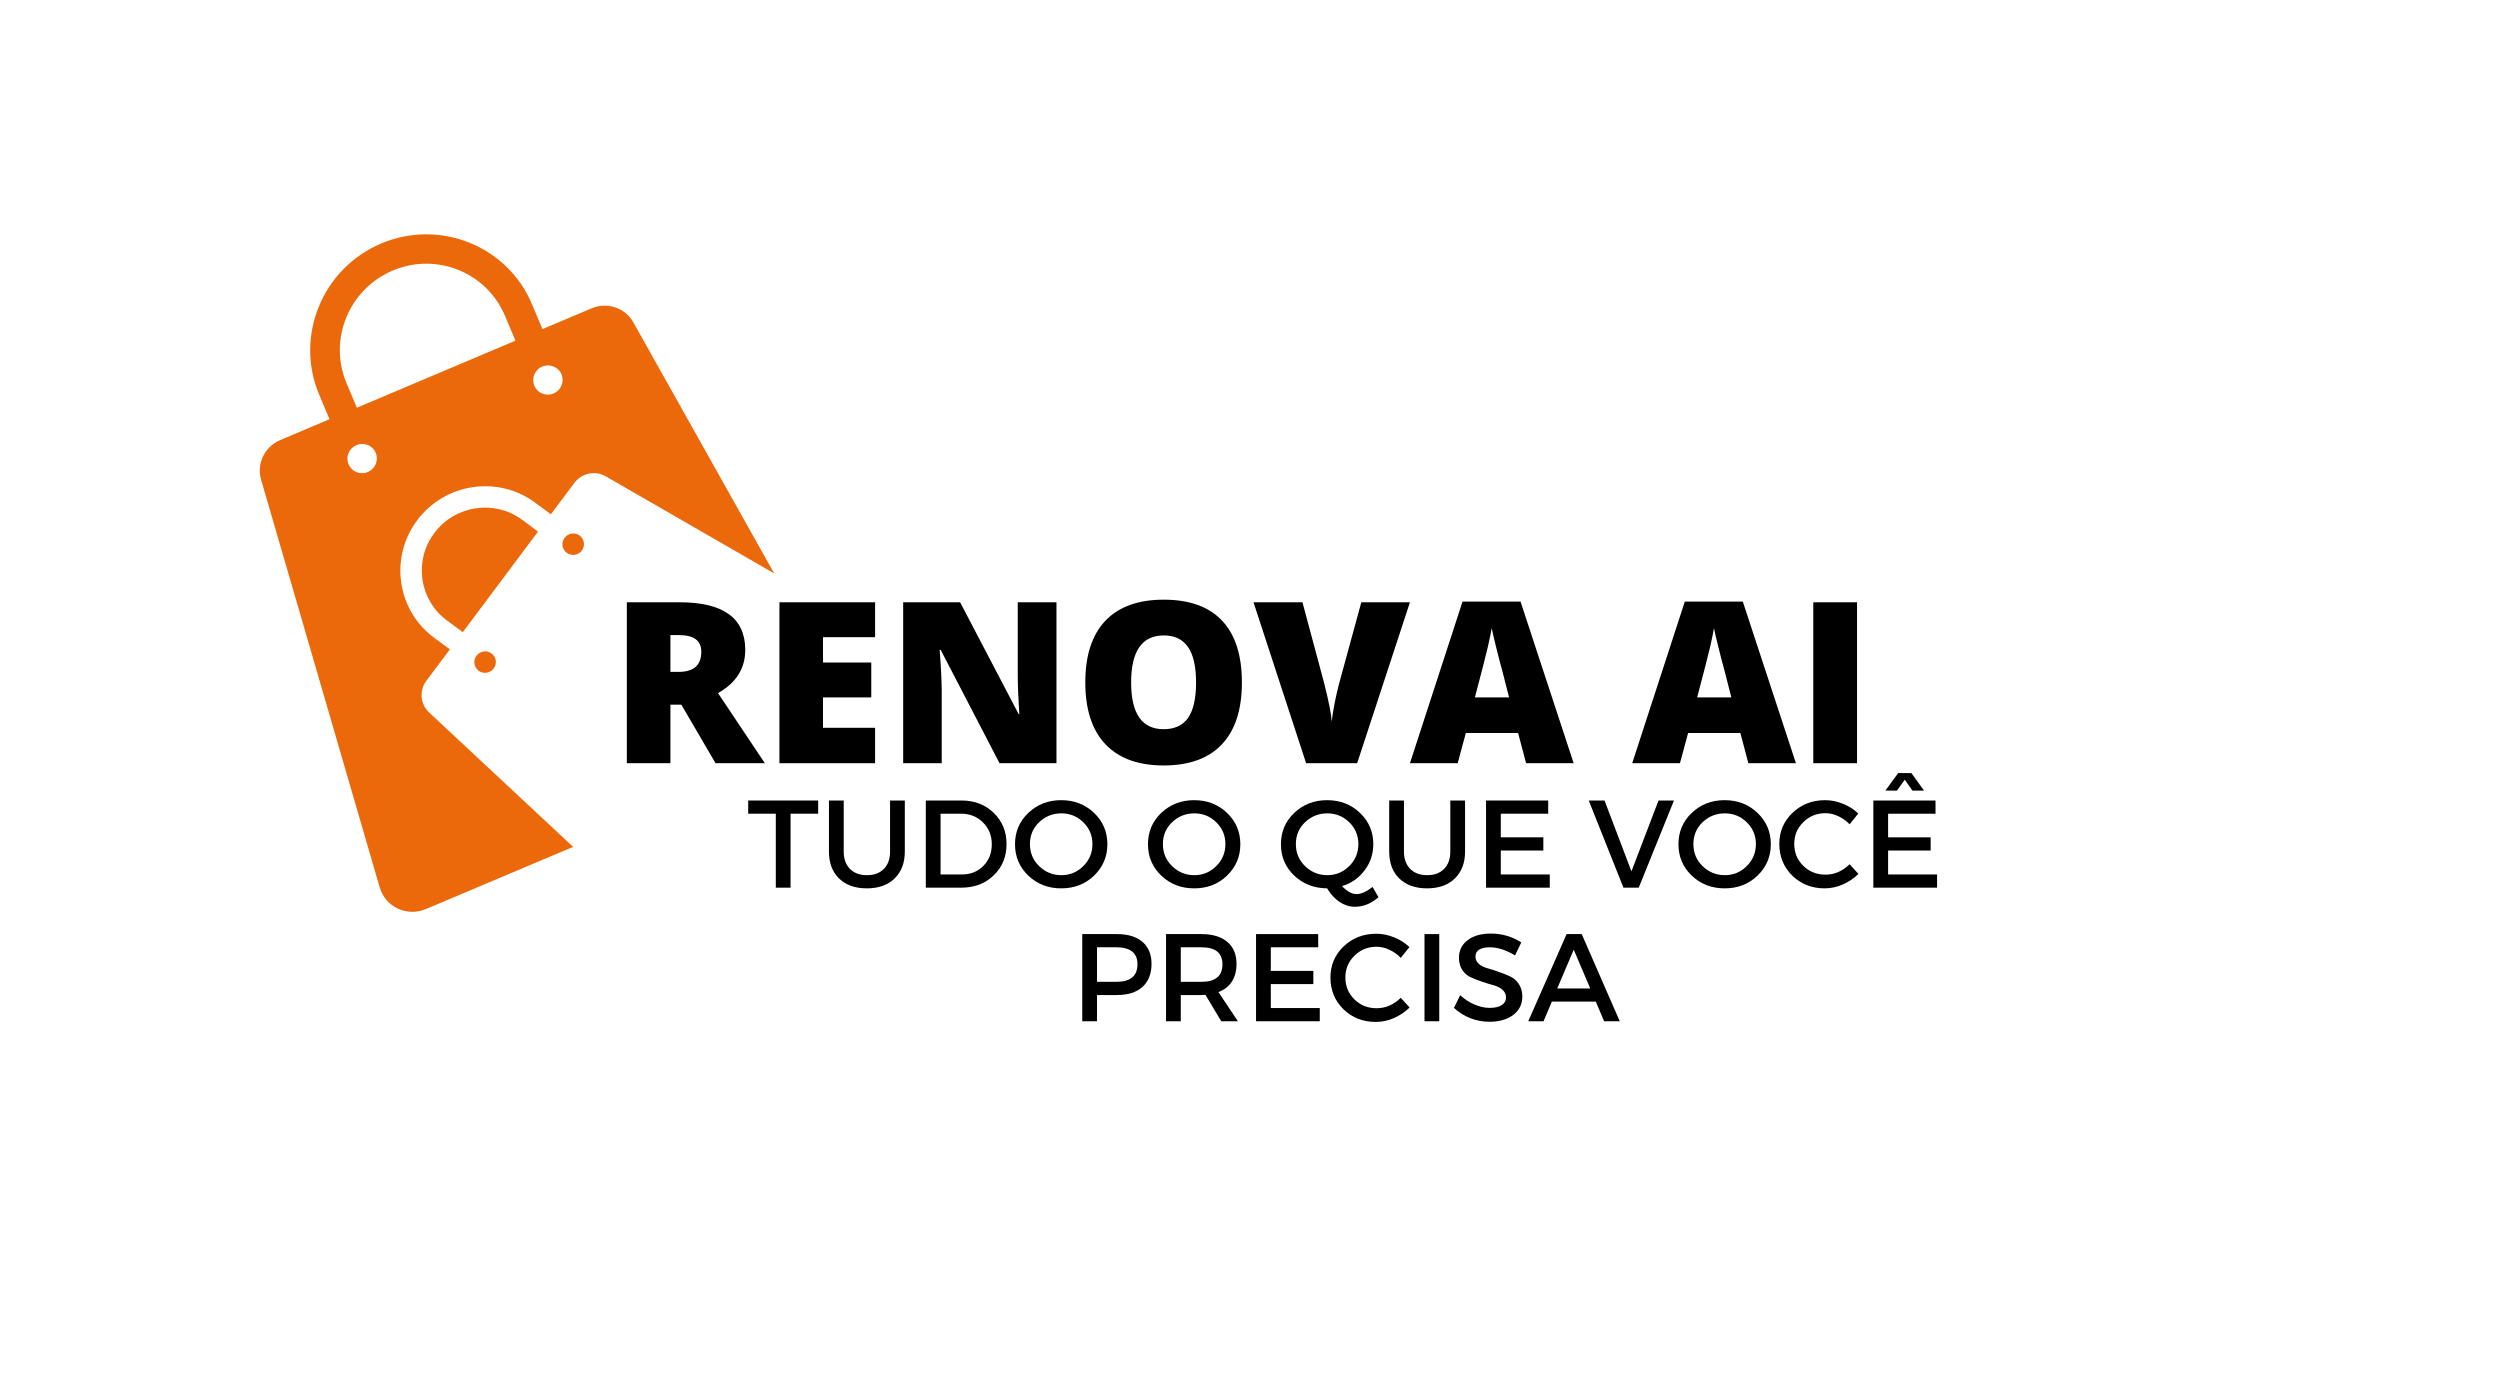
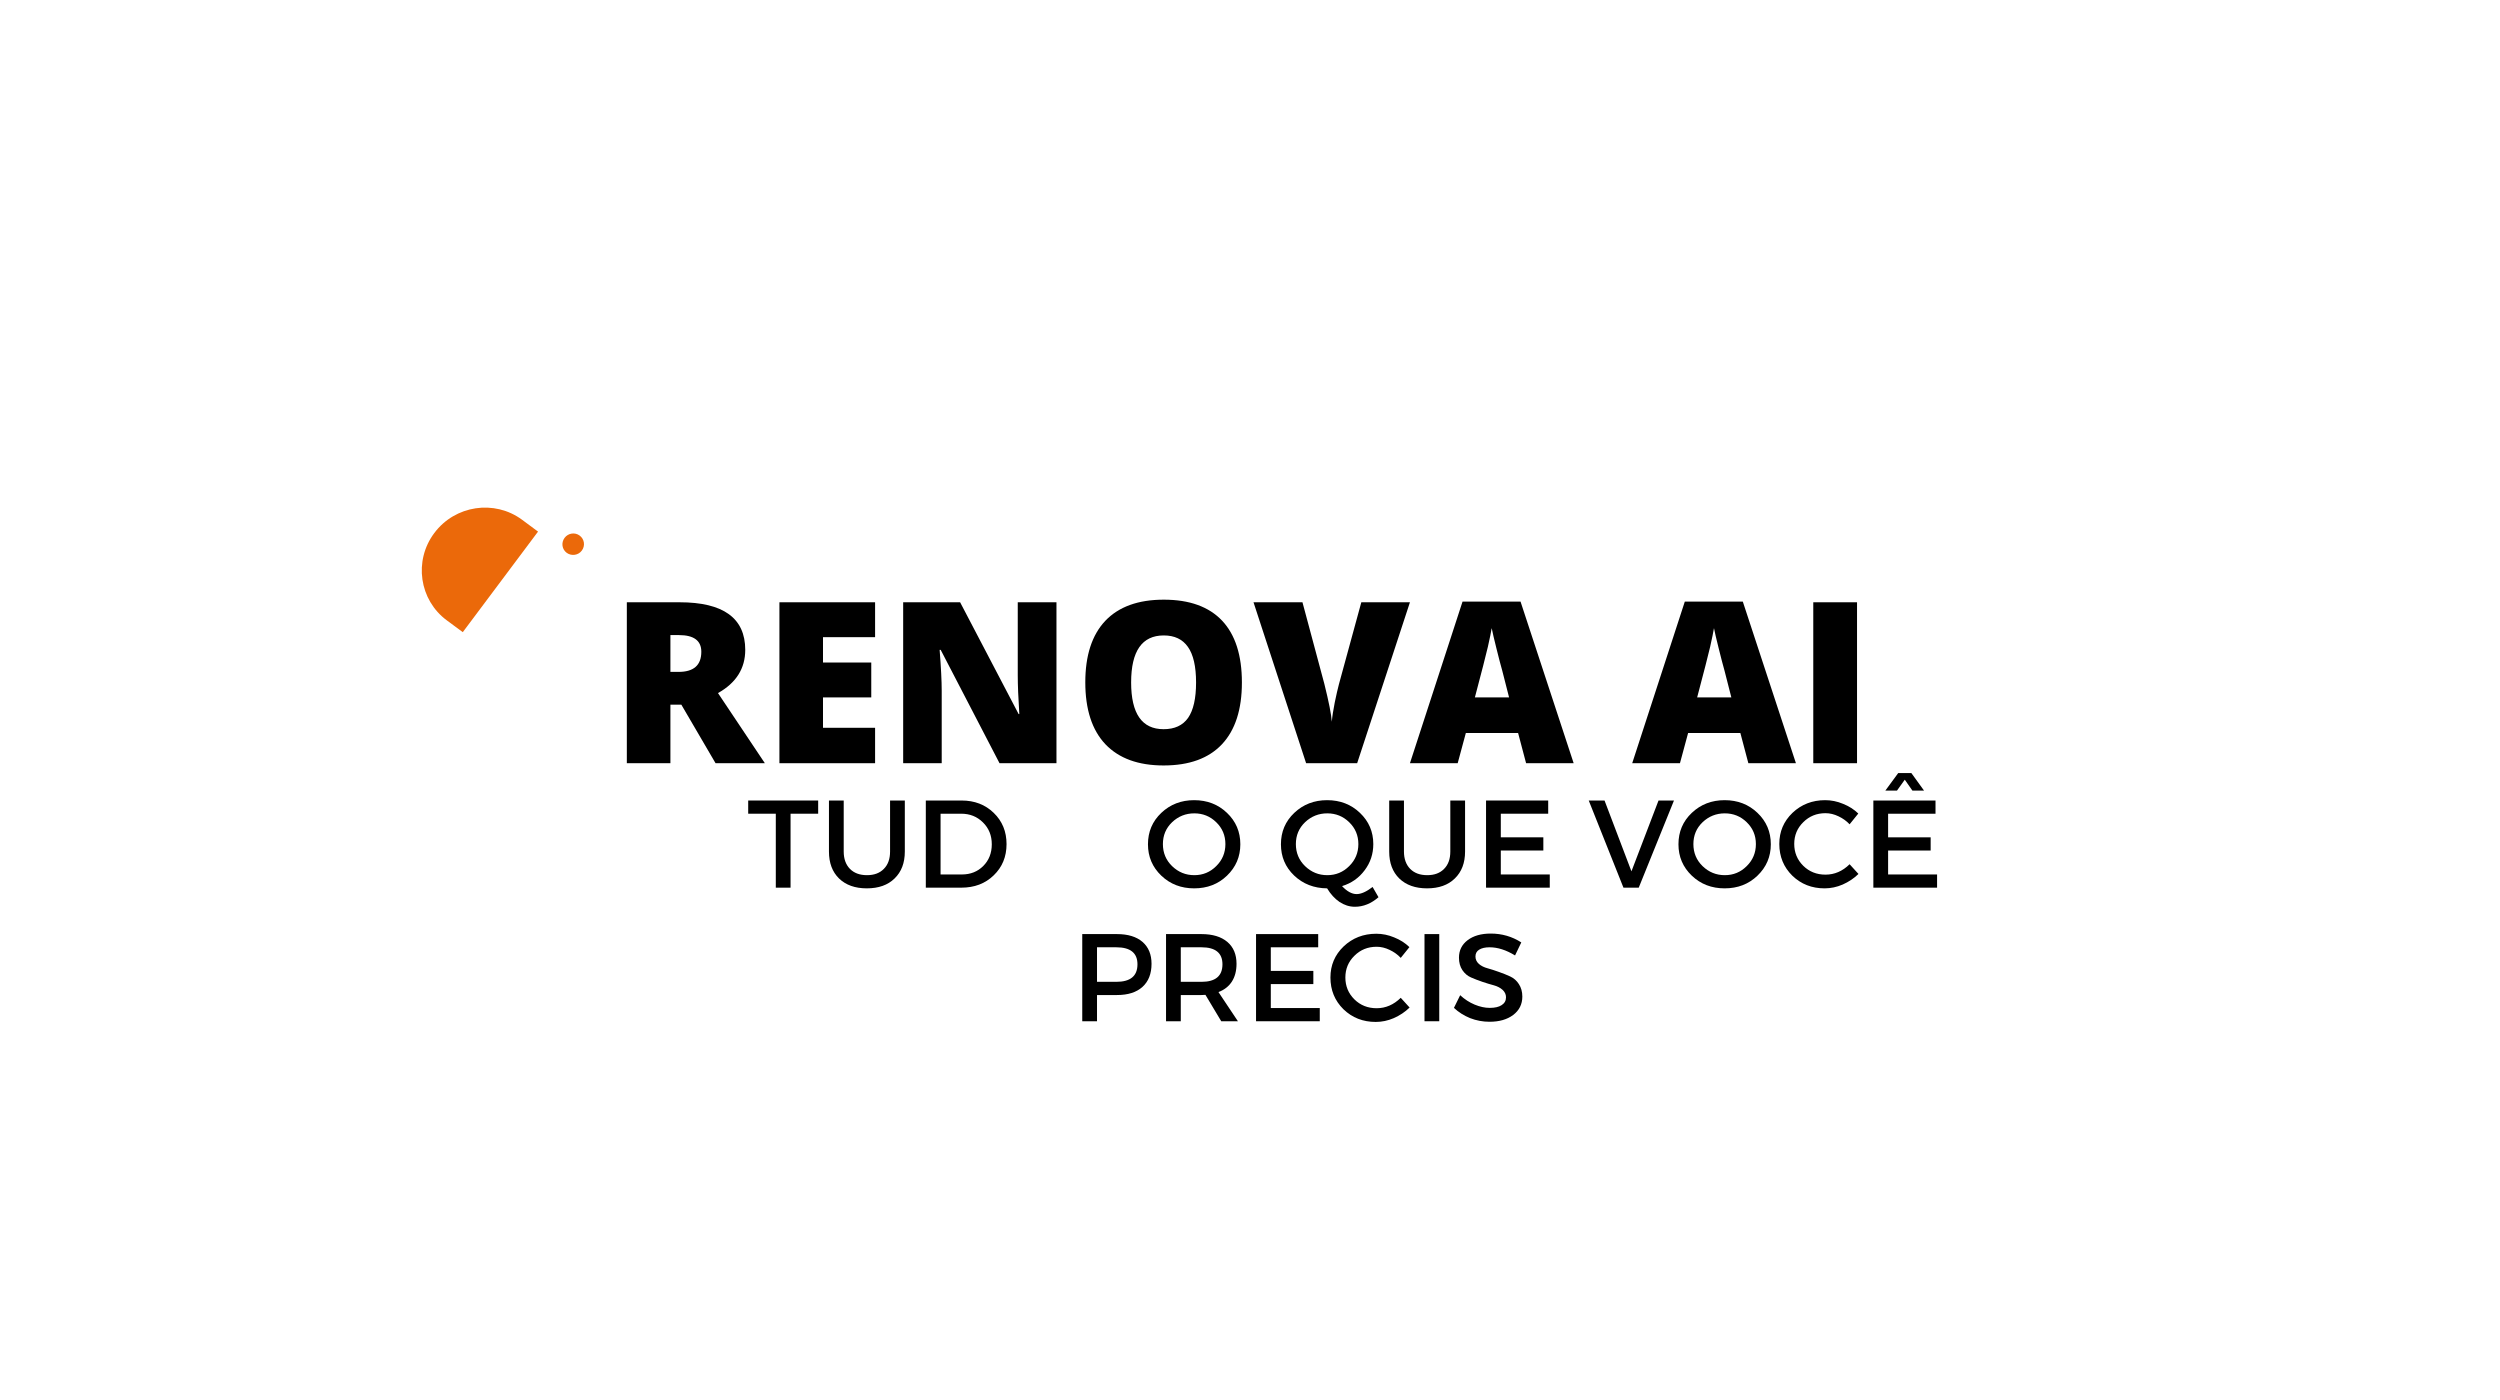
<svg xmlns="http://www.w3.org/2000/svg" width="300" viewBox="0 0 224.88 126" height="168" preserveAspectRatio="xMidYMid meet">
  <defs>
    <g />
    <clipPath id="86e3d70dfe">
-       <path d="M 23 21 L 70 21 L 70 83 L 23 83 Z M 23 21 " clip-rule="nonzero" />
-     </clipPath>
+       </clipPath>
    <clipPath id="b97f87ccfa">
      <path d="M 6.094 39.234 L 45.906 12.465 L 77.273 59.117 L 37.465 85.887 Z M 6.094 39.234 " clip-rule="nonzero" />
    </clipPath>
    <clipPath id="5e558a09d1">
      <path d="M 6.094 39.234 L 45.906 12.465 L 77.273 59.117 L 37.465 85.887 Z M 6.094 39.234 " clip-rule="nonzero" />
    </clipPath>
    <clipPath id="5f8b84648e">
      <path d="M 6.094 39.234 L 45.906 12.465 L 77.273 59.117 L 37.465 85.887 Z M 6.094 39.234 " clip-rule="nonzero" />
    </clipPath>
    <clipPath id="e3eba1a331">
      <path d="M 37 45 L 49 45 L 49 57 L 37 57 Z M 37 45 " clip-rule="nonzero" />
    </clipPath>
    <clipPath id="eca09097e9">
      <path d="M 6.094 39.234 L 45.906 12.465 L 77.273 59.117 L 37.465 85.887 Z M 6.094 39.234 " clip-rule="nonzero" />
    </clipPath>
    <clipPath id="d2d371da7d">
      <path d="M 6.094 39.234 L 45.906 12.465 L 77.273 59.117 L 37.465 85.887 Z M 6.094 39.234 " clip-rule="nonzero" />
    </clipPath>
    <clipPath id="d4bc965411">
      <path d="M 6.094 39.234 L 45.906 12.465 L 77.273 59.117 L 37.465 85.887 Z M 6.094 39.234 " clip-rule="nonzero" />
    </clipPath>
    <clipPath id="53d5f389d6">
      <path d="M 42 58 L 45 58 L 45 61 L 42 61 Z M 42 58 " clip-rule="nonzero" />
    </clipPath>
    <clipPath id="f99867a12c">
      <path d="M 6.094 39.234 L 45.906 12.465 L 77.273 59.117 L 37.465 85.887 Z M 6.094 39.234 " clip-rule="nonzero" />
    </clipPath>
    <clipPath id="41d750cc9f">
      <path d="M 6.094 39.234 L 45.906 12.465 L 77.273 59.117 L 37.465 85.887 Z M 6.094 39.234 " clip-rule="nonzero" />
    </clipPath>
    <clipPath id="c1adb8700e">
      <path d="M 6.094 39.234 L 45.906 12.465 L 77.273 59.117 L 37.465 85.887 Z M 6.094 39.234 " clip-rule="nonzero" />
    </clipPath>
    <clipPath id="31f7a3926e">
      <path d="M 50 48 L 53 48 L 53 50 L 50 50 Z M 50 48 " clip-rule="nonzero" />
    </clipPath>
    <clipPath id="af11070b47">
      <path d="M 6.094 39.234 L 45.906 12.465 L 77.273 59.117 L 37.465 85.887 Z M 6.094 39.234 " clip-rule="nonzero" />
    </clipPath>
    <clipPath id="6be2392c31">
      <path d="M 6.094 39.234 L 45.906 12.465 L 77.273 59.117 L 37.465 85.887 Z M 6.094 39.234 " clip-rule="nonzero" />
    </clipPath>
    <clipPath id="eddd287084">
      <path d="M 6.094 39.234 L 45.906 12.465 L 77.273 59.117 L 37.465 85.887 Z M 6.094 39.234 " clip-rule="nonzero" />
    </clipPath>
  </defs>
  <g fill="#000000" fill-opacity="1">
    <g transform="translate(54.793, 68.689)">
      <g>
        <path d="M 5.484 -5.266 L 5.484 0 L 1.562 0 L 1.562 -14.484 L 6.312 -14.484 C 10.25 -14.484 12.219 -13.055 12.219 -10.203 C 12.219 -8.523 11.398 -7.227 9.766 -6.312 L 13.984 0 L 9.547 0 L 6.469 -5.266 Z M 5.484 -8.219 L 6.219 -8.219 C 7.582 -8.219 8.266 -8.82 8.266 -10.031 C 8.266 -11.031 7.594 -11.531 6.25 -11.531 L 5.484 -11.531 Z M 5.484 -8.219 " />
      </g>
    </g>
  </g>
  <g fill="#000000" fill-opacity="1">
    <g transform="translate(68.526, 68.689)">
      <g>
        <path d="M 10.172 0 L 1.562 0 L 1.562 -14.484 L 10.172 -14.484 L 10.172 -11.344 L 5.484 -11.344 L 5.484 -9.062 L 9.828 -9.062 L 9.828 -5.922 L 5.484 -5.922 L 5.484 -3.188 L 10.172 -3.188 Z M 10.172 0 " />
      </g>
    </g>
  </g>
  <g fill="#000000" fill-opacity="1">
    <g transform="translate(79.663, 68.689)">
      <g>
        <path d="M 15.359 0 L 10.234 0 L 4.938 -10.203 L 4.844 -10.203 C 4.969 -8.598 5.031 -7.375 5.031 -6.531 L 5.031 0 L 1.562 0 L 1.562 -14.484 L 6.688 -14.484 L 11.953 -4.422 L 12.016 -4.422 C 11.922 -5.879 11.875 -7.051 11.875 -7.938 L 11.875 -14.484 L 15.359 -14.484 Z M 15.359 0 " />
      </g>
    </g>
  </g>
  <g fill="#000000" fill-opacity="1">
    <g transform="translate(96.586, 68.689)">
      <g>
        <path d="M 15.125 -7.266 C 15.125 -4.828 14.523 -2.973 13.328 -1.703 C 12.129 -0.43 10.379 0.203 8.078 0.203 C 5.805 0.203 4.062 -0.43 2.844 -1.703 C 1.633 -2.984 1.031 -4.844 1.031 -7.281 C 1.031 -9.695 1.629 -11.539 2.828 -12.812 C 4.035 -14.082 5.789 -14.719 8.094 -14.719 C 10.406 -14.719 12.156 -14.086 13.344 -12.828 C 14.531 -11.566 15.125 -9.711 15.125 -7.266 Z M 5.156 -7.266 C 5.156 -4.461 6.129 -3.062 8.078 -3.062 C 9.066 -3.062 9.801 -3.398 10.281 -4.078 C 10.758 -4.766 11 -5.828 11 -7.266 C 11 -8.711 10.754 -9.781 10.266 -10.469 C 9.785 -11.156 9.062 -11.5 8.094 -11.5 C 6.133 -11.5 5.156 -10.086 5.156 -7.266 Z M 5.156 -7.266 " />
      </g>
    </g>
  </g>
  <g fill="#000000" fill-opacity="1">
    <g transform="translate(112.756, 68.689)">
      <g>
        <path d="M 9.703 -14.484 L 14.078 -14.484 L 9.328 0 L 4.734 0 L 0 -14.484 L 4.406 -14.484 L 6.375 -7.141 C 6.781 -5.516 7.004 -4.379 7.047 -3.734 C 7.086 -4.203 7.176 -4.781 7.312 -5.469 C 7.457 -6.164 7.582 -6.711 7.688 -7.109 Z M 9.703 -14.484 " />
      </g>
    </g>
  </g>
  <g fill="#000000" fill-opacity="1">
    <g transform="translate(126.835, 68.689)">
      <g>
        <path d="M 10.453 0 L 9.734 -2.719 L 5.031 -2.719 L 4.297 0 L 0 0 L 4.734 -14.547 L 9.953 -14.547 L 14.734 0 Z M 8.922 -5.922 L 8.312 -8.312 C 8.164 -8.832 7.988 -9.508 7.781 -10.344 C 7.57 -11.188 7.43 -11.789 7.359 -12.156 C 7.305 -11.82 7.191 -11.266 7.016 -10.484 C 6.836 -9.711 6.445 -8.191 5.844 -5.922 Z M 8.922 -5.922 " />
      </g>
    </g>
  </g>
  <g fill="#000000" fill-opacity="1">
    <g transform="translate(141.568, 68.689)">
      <g />
    </g>
  </g>
  <g fill="#000000" fill-opacity="1">
    <g transform="translate(146.839, 68.689)">
      <g>
        <path d="M 10.453 0 L 9.734 -2.719 L 5.031 -2.719 L 4.297 0 L 0 0 L 4.734 -14.547 L 9.953 -14.547 L 14.734 0 Z M 8.922 -5.922 L 8.312 -8.312 C 8.164 -8.832 7.988 -9.508 7.781 -10.344 C 7.57 -11.188 7.43 -11.789 7.359 -12.156 C 7.305 -11.82 7.191 -11.266 7.016 -10.484 C 6.836 -9.711 6.445 -8.191 5.844 -5.922 Z M 8.922 -5.922 " />
      </g>
    </g>
  </g>
  <g fill="#000000" fill-opacity="1">
    <g transform="translate(161.573, 68.689)">
      <g>
        <path d="M 1.562 0 L 1.562 -14.484 L 5.5 -14.484 L 5.5 0 Z M 1.562 0 " />
      </g>
    </g>
  </g>
  <g fill="#000000" fill-opacity="1">
    <g transform="translate(67.184, 79.89)">
      <g>
        <path d="M 6.391 -6.656 L 3.906 -6.656 L 3.906 0 L 2.578 0 L 2.578 -6.656 L 0.094 -6.656 L 0.094 -7.844 L 6.391 -7.844 Z M 6.391 -6.656 " />
      </g>
    </g>
  </g>
  <g fill="#000000" fill-opacity="1">
    <g transform="translate(73.671, 79.89)">
      <g>
        <path d="M 7.703 -7.844 L 7.703 -3.25 C 7.703 -2.227 7.395 -1.422 6.781 -0.828 C 6.176 -0.234 5.344 0.062 4.281 0.062 C 3.227 0.062 2.395 -0.234 1.781 -0.828 C 1.176 -1.422 0.875 -2.227 0.875 -3.25 L 0.875 -7.844 L 2.203 -7.844 L 2.203 -3.25 C 2.203 -2.594 2.391 -2.07 2.766 -1.688 C 3.141 -1.312 3.648 -1.125 4.297 -1.125 C 4.941 -1.125 5.445 -1.312 5.812 -1.688 C 6.188 -2.062 6.375 -2.582 6.375 -3.25 L 6.375 -7.844 Z M 7.703 -7.844 " />
      </g>
    </g>
  </g>
  <g fill="#000000" fill-opacity="1">
    <g transform="translate(82.232, 79.89)">
      <g>
        <path d="M 1.031 -7.844 L 4.25 -7.844 C 5.414 -7.844 6.379 -7.473 7.141 -6.734 C 7.91 -5.992 8.297 -5.055 8.297 -3.922 C 8.297 -2.785 7.91 -1.848 7.141 -1.109 C 6.379 -0.367 5.406 0 4.219 0 L 1.031 0 Z M 2.359 -6.656 L 2.359 -1.188 L 4.281 -1.188 C 5.051 -1.188 5.691 -1.441 6.203 -1.953 C 6.711 -2.461 6.969 -3.113 6.969 -3.906 C 6.969 -4.695 6.703 -5.352 6.172 -5.875 C 5.648 -6.395 5 -6.656 4.219 -6.656 Z M 2.359 -6.656 " />
      </g>
    </g>
  </g>
  <g fill="#000000" fill-opacity="1">
    <g transform="translate(90.916, 79.89)">
      <g>
+         </g>
+     </g>
+   </g>
+   <g fill="#000000" fill-opacity="1">
+     <g transform="translate(99.991, 79.89)">
+       <g />
+     </g>
+   </g>
+   <g fill="#000000" fill-opacity="1">
+     <g transform="translate(102.882, 79.89)">
+       <g>
        <path d="M 1.578 -6.734 C 2.379 -7.492 3.363 -7.875 4.531 -7.875 C 5.707 -7.875 6.691 -7.492 7.484 -6.734 C 8.285 -5.973 8.688 -5.031 8.688 -3.906 C 8.688 -2.789 8.285 -1.848 7.484 -1.078 C 6.691 -0.316 5.707 0.062 4.531 0.062 C 3.363 0.062 2.379 -0.316 1.578 -1.078 C 0.773 -1.848 0.375 -2.789 0.375 -3.906 C 0.375 -5.031 0.773 -5.973 1.578 -6.734 Z M 4.547 -6.688 C 3.773 -6.688 3.109 -6.422 2.547 -5.891 C 1.992 -5.359 1.719 -4.703 1.719 -3.922 C 1.719 -3.141 1.992 -2.477 2.547 -1.938 C 3.109 -1.395 3.773 -1.125 4.547 -1.125 C 5.316 -1.125 5.973 -1.395 6.516 -1.938 C 7.066 -2.477 7.344 -3.141 7.344 -3.922 C 7.344 -4.703 7.066 -5.359 6.516 -5.891 C 5.973 -6.422 5.316 -6.688 4.547 -6.688 Z M 4.547 -6.688 " />
      </g>
    </g>
  </g>
  <g fill="#000000" fill-opacity="1">
-     <g transform="translate(99.991, 79.89)">
-       <g />
-     </g>
-   </g>
-   <g fill="#000000" fill-opacity="1">
-     <g transform="translate(102.882, 79.89)">
+     <g transform="translate(111.958, 79.89)">
+       <g />
+     </g>
+   </g>
+   <g fill="#000000" fill-opacity="1">
+     <g transform="translate(114.849, 79.89)">
+       <g>
+         <path d="M 8.625 -0.062 L 9.156 0.859 C 8.5 1.43 7.789 1.719 7.031 1.719 C 6.539 1.719 6.078 1.57 5.641 1.281 C 5.211 0.988 4.844 0.582 4.531 0.062 C 3.352 0.051 2.363 -0.332 1.562 -1.094 C 0.77 -1.852 0.375 -2.789 0.375 -3.906 C 0.375 -5.031 0.773 -5.973 1.578 -6.734 C 2.379 -7.492 3.363 -7.875 4.531 -7.875 C 5.707 -7.875 6.691 -7.492 7.484 -6.734 C 8.285 -5.973 8.688 -5.035 8.688 -3.922 C 8.688 -3.035 8.426 -2.25 7.906 -1.562 C 7.395 -0.875 6.719 -0.398 5.875 -0.141 C 6.32 0.336 6.758 0.578 7.188 0.578 C 7.594 0.578 8.07 0.363 8.625 -0.062 Z M 2.547 -5.891 C 1.992 -5.359 1.719 -4.703 1.719 -3.922 C 1.719 -3.141 1.992 -2.477 2.547 -1.938 C 3.109 -1.395 3.773 -1.125 4.547 -1.125 C 5.316 -1.125 5.973 -1.395 6.516 -1.938 C 7.066 -2.477 7.344 -3.141 7.344 -3.922 C 7.344 -4.703 7.066 -5.359 6.516 -5.891 C 5.973 -6.422 5.316 -6.688 4.547 -6.688 C 3.773 -6.688 3.109 -6.422 2.547 -5.891 Z M 2.547 -5.891 " />
+       </g>
+     </g>
+   </g>
+   <g fill="#000000" fill-opacity="1">
+     <g transform="translate(124.093, 79.89)">
+       <g>
+         <path d="M 7.703 -7.844 L 7.703 -3.25 C 7.703 -2.227 7.395 -1.422 6.781 -0.828 C 6.176 -0.234 5.344 0.062 4.281 0.062 C 3.227 0.062 2.395 -0.234 1.781 -0.828 C 1.176 -1.422 0.875 -2.227 0.875 -3.25 L 0.875 -7.844 L 2.203 -7.844 L 2.203 -3.25 C 2.203 -2.594 2.391 -2.07 2.766 -1.688 C 3.141 -1.312 3.648 -1.125 4.297 -1.125 C 4.941 -1.125 5.445 -1.312 5.812 -1.688 C 6.188 -2.062 6.375 -2.582 6.375 -3.25 L 6.375 -7.844 Z M 7.703 -7.844 " />
+       </g>
+     </g>
+   </g>
+   <g fill="#000000" fill-opacity="1">
+     <g transform="translate(132.653, 79.89)">
+       <g>
+         <path d="M 6.625 -6.656 L 2.359 -6.656 L 2.359 -4.531 L 6.188 -4.531 L 6.188 -3.344 L 2.359 -3.344 L 2.359 -1.188 L 6.766 -1.188 L 6.766 0 L 1.031 0 L 1.031 -7.844 L 6.625 -7.844 Z M 6.625 -6.656 " />
+       </g>
+     </g>
+   </g>
+   <g fill="#000000" fill-opacity="1">
+     <g transform="translate(140.004, 79.89)">
+       <g />
+     </g>
+   </g>
+   <g fill="#000000" fill-opacity="1">
+     <g transform="translate(142.895, 79.89)">
+       <g>
+         <path d="M 4.531 0 L 3.156 0 L 0.031 -7.844 L 1.453 -7.844 L 3.875 -1.469 L 6.312 -7.844 L 7.703 -7.844 Z M 4.531 0 " />
+       </g>
+     </g>
+   </g>
+   <g fill="#000000" fill-opacity="1">
+     <g transform="translate(150.626, 79.89)">
      <g>
        <path d="M 1.578 -6.734 C 2.379 -7.492 3.363 -7.875 4.531 -7.875 C 5.707 -7.875 6.691 -7.492 7.484 -6.734 C 8.285 -5.973 8.688 -5.031 8.688 -3.906 C 8.688 -2.789 8.285 -1.848 7.484 -1.078 C 6.691 -0.316 5.707 0.062 4.531 0.062 C 3.363 0.062 2.379 -0.316 1.578 -1.078 C 0.773 -1.848 0.375 -2.789 0.375 -3.906 C 0.375 -5.031 0.773 -5.973 1.578 -6.734 Z M 4.547 -6.688 C 3.773 -6.688 3.109 -6.422 2.547 -5.891 C 1.992 -5.359 1.719 -4.703 1.719 -3.922 C 1.719 -3.141 1.992 -2.477 2.547 -1.938 C 3.109 -1.395 3.773 -1.125 4.547 -1.125 C 5.316 -1.125 5.973 -1.395 6.516 -1.938 C 7.066 -2.477 7.344 -3.141 7.344 -3.922 C 7.344 -4.703 7.066 -5.359 6.516 -5.891 C 5.973 -6.422 5.316 -6.688 4.547 -6.688 Z M 4.547 -6.688 " />
      </g>
    </g>
  </g>
  <g fill="#000000" fill-opacity="1">
-     <g transform="translate(111.958, 79.89)">
-       <g />
-     </g>
-   </g>
-   <g fill="#000000" fill-opacity="1">
-     <g transform="translate(114.849, 79.89)">
-       <g>
-         <path d="M 8.625 -0.062 L 9.156 0.859 C 8.5 1.43 7.789 1.719 7.031 1.719 C 6.539 1.719 6.078 1.57 5.641 1.281 C 5.211 0.988 4.844 0.582 4.531 0.062 C 3.352 0.051 2.363 -0.332 1.562 -1.094 C 0.77 -1.852 0.375 -2.789 0.375 -3.906 C 0.375 -5.031 0.773 -5.973 1.578 -6.734 C 2.379 -7.492 3.363 -7.875 4.531 -7.875 C 5.707 -7.875 6.691 -7.492 7.484 -6.734 C 8.285 -5.973 8.688 -5.035 8.688 -3.922 C 8.688 -3.035 8.426 -2.25 7.906 -1.562 C 7.395 -0.875 6.719 -0.398 5.875 -0.141 C 6.32 0.336 6.758 0.578 7.188 0.578 C 7.594 0.578 8.07 0.363 8.625 -0.062 Z M 2.547 -5.891 C 1.992 -5.359 1.719 -4.703 1.719 -3.922 C 1.719 -3.141 1.992 -2.477 2.547 -1.938 C 3.109 -1.395 3.773 -1.125 4.547 -1.125 C 5.316 -1.125 5.973 -1.395 6.516 -1.938 C 7.066 -2.477 7.344 -3.141 7.344 -3.922 C 7.344 -4.703 7.066 -5.359 6.516 -5.891 C 5.973 -6.422 5.316 -6.688 4.547 -6.688 C 3.773 -6.688 3.109 -6.422 2.547 -5.891 Z M 2.547 -5.891 " />
-       </g>
-     </g>
-   </g>
-   <g fill="#000000" fill-opacity="1">
-     <g transform="translate(124.093, 79.89)">
-       <g>
-         <path d="M 7.703 -7.844 L 7.703 -3.25 C 7.703 -2.227 7.395 -1.422 6.781 -0.828 C 6.176 -0.234 5.344 0.062 4.281 0.062 C 3.227 0.062 2.395 -0.234 1.781 -0.828 C 1.176 -1.422 0.875 -2.227 0.875 -3.25 L 0.875 -7.844 L 2.203 -7.844 L 2.203 -3.25 C 2.203 -2.594 2.391 -2.07 2.766 -1.688 C 3.141 -1.312 3.648 -1.125 4.297 -1.125 C 4.941 -1.125 5.445 -1.312 5.812 -1.688 C 6.188 -2.062 6.375 -2.582 6.375 -3.25 L 6.375 -7.844 Z M 7.703 -7.844 " />
-       </g>
-     </g>
-   </g>
-   <g fill="#000000" fill-opacity="1">
-     <g transform="translate(132.653, 79.89)">
+     <g transform="translate(159.702, 79.89)">
+       <g>
+         <path d="M 4.5 -7.875 C 5.051 -7.875 5.586 -7.766 6.109 -7.547 C 6.641 -7.336 7.098 -7.047 7.484 -6.672 L 6.703 -5.703 C 6.422 -6.004 6.086 -6.242 5.703 -6.422 C 5.316 -6.609 4.926 -6.703 4.531 -6.703 C 3.738 -6.703 3.07 -6.43 2.531 -5.891 C 1.988 -5.359 1.719 -4.707 1.719 -3.938 C 1.719 -3.164 1.988 -2.508 2.531 -1.969 C 3.07 -1.438 3.738 -1.172 4.531 -1.172 C 5.344 -1.172 6.066 -1.484 6.703 -2.109 L 7.5 -1.234 C 7.094 -0.836 6.617 -0.52 6.078 -0.281 C 5.547 -0.051 5.004 0.062 4.453 0.062 C 3.305 0.062 2.336 -0.316 1.547 -1.078 C 0.766 -1.848 0.375 -2.801 0.375 -3.938 C 0.375 -5.039 0.77 -5.973 1.562 -6.734 C 2.363 -7.492 3.344 -7.875 4.5 -7.875 Z M 4.5 -7.875 " />
+       </g>
+     </g>
+   </g>
+   <g fill="#000000" fill-opacity="1">
+     <g transform="translate(167.511, 79.89)">
+       <g>
+         <path d="M 5.594 -8.734 L 4.547 -8.734 L 3.859 -9.719 L 3.156 -8.734 L 2.109 -8.734 L 3.266 -10.312 L 4.453 -10.312 Z M 6.625 -6.656 L 2.359 -6.656 L 2.359 -4.531 L 6.188 -4.531 L 6.188 -3.344 L 2.359 -3.344 L 2.359 -1.188 L 6.766 -1.188 L 6.766 0 L 1.031 0 L 1.031 -7.844 L 6.625 -7.844 Z M 6.625 -6.656 " />
+       </g>
+     </g>
+   </g>
+   <g fill="#000000" fill-opacity="1">
+     <g transform="translate(96.312, 91.912)">
+       <g>
+         <path d="M 1.031 -7.844 L 4.156 -7.844 C 5.145 -7.844 5.91 -7.609 6.453 -7.141 C 6.992 -6.672 7.266 -6.016 7.266 -5.172 C 7.266 -4.273 6.992 -3.582 6.453 -3.094 C 5.91 -2.602 5.145 -2.359 4.156 -2.359 L 2.359 -2.359 L 2.359 0 L 1.031 0 Z M 2.359 -6.656 L 2.359 -3.547 L 4.094 -3.547 C 5.363 -3.547 6 -4.07 6 -5.125 C 6 -6.145 5.363 -6.656 4.094 -6.656 Z M 2.359 -6.656 " />
+       </g>
+     </g>
+   </g>
+   <g fill="#000000" fill-opacity="1">
+     <g transform="translate(103.852, 91.912)">
+       <g>
+         <path d="M 6 0 L 4.578 -2.375 C 4.492 -2.363 4.375 -2.359 4.219 -2.359 L 2.359 -2.359 L 2.359 0 L 1.031 0 L 1.031 -7.844 L 4.219 -7.844 C 5.219 -7.844 5.992 -7.609 6.547 -7.141 C 7.098 -6.672 7.375 -6.016 7.375 -5.172 C 7.375 -4.535 7.234 -4 6.953 -3.562 C 6.672 -3.133 6.27 -2.82 5.75 -2.625 L 7.5 0 Z M 2.359 -3.547 L 4.219 -3.547 C 5.477 -3.547 6.109 -4.07 6.109 -5.125 C 6.109 -6.145 5.477 -6.656 4.219 -6.656 L 2.359 -6.656 Z M 2.359 -3.547 " />
+       </g>
+     </g>
+   </g>
+   <g fill="#000000" fill-opacity="1">
+     <g transform="translate(111.953, 91.912)">
      <g>
        <path d="M 6.625 -6.656 L 2.359 -6.656 L 2.359 -4.531 L 6.188 -4.531 L 6.188 -3.344 L 2.359 -3.344 L 2.359 -1.188 L 6.766 -1.188 L 6.766 0 L 1.031 0 L 1.031 -7.844 L 6.625 -7.844 Z M 6.625 -6.656 " />
      </g>
    </g>
  </g>
  <g fill="#000000" fill-opacity="1">
-     <g transform="translate(140.004, 79.89)">
-       <g />
-     </g>
-   </g>
-   <g fill="#000000" fill-opacity="1">
-     <g transform="translate(142.895, 79.89)">
-       <g>
-         <path d="M 4.531 0 L 3.156 0 L 0.031 -7.844 L 1.453 -7.844 L 3.875 -1.469 L 6.312 -7.844 L 7.703 -7.844 Z M 4.531 0 " />
-       </g>
-     </g>
-   </g>
-   <g fill="#000000" fill-opacity="1">
-     <g transform="translate(150.626, 79.89)">
-       <g>
-         <path d="M 1.578 -6.734 C 2.379 -7.492 3.363 -7.875 4.531 -7.875 C 5.707 -7.875 6.691 -7.492 7.484 -6.734 C 8.285 -5.973 8.688 -5.031 8.688 -3.906 C 8.688 -2.789 8.285 -1.848 7.484 -1.078 C 6.691 -0.316 5.707 0.062 4.531 0.062 C 3.363 0.062 2.379 -0.316 1.578 -1.078 C 0.773 -1.848 0.375 -2.789 0.375 -3.906 C 0.375 -5.031 0.773 -5.973 1.578 -6.734 Z M 4.547 -6.688 C 3.773 -6.688 3.109 -6.422 2.547 -5.891 C 1.992 -5.359 1.719 -4.703 1.719 -3.922 C 1.719 -3.141 1.992 -2.477 2.547 -1.938 C 3.109 -1.395 3.773 -1.125 4.547 -1.125 C 5.316 -1.125 5.973 -1.395 6.516 -1.938 C 7.066 -2.477 7.344 -3.141 7.344 -3.922 C 7.344 -4.703 7.066 -5.359 6.516 -5.891 C 5.973 -6.422 5.316 -6.688 4.547 -6.688 Z M 4.547 -6.688 " />
-       </g>
-     </g>
-   </g>
-   <g fill="#000000" fill-opacity="1">
-     <g transform="translate(159.702, 79.89)">
+     <g transform="translate(119.304, 91.912)">
      <g>
        <path d="M 4.5 -7.875 C 5.051 -7.875 5.586 -7.766 6.109 -7.547 C 6.641 -7.336 7.098 -7.047 7.484 -6.672 L 6.703 -5.703 C 6.422 -6.004 6.086 -6.242 5.703 -6.422 C 5.316 -6.609 4.926 -6.703 4.531 -6.703 C 3.738 -6.703 3.07 -6.43 2.531 -5.891 C 1.988 -5.359 1.719 -4.707 1.719 -3.938 C 1.719 -3.164 1.988 -2.508 2.531 -1.969 C 3.07 -1.438 3.738 -1.172 4.531 -1.172 C 5.344 -1.172 6.066 -1.484 6.703 -2.109 L 7.5 -1.234 C 7.094 -0.836 6.617 -0.52 6.078 -0.281 C 5.547 -0.051 5.004 0.062 4.453 0.062 C 3.305 0.062 2.336 -0.316 1.547 -1.078 C 0.766 -1.848 0.375 -2.801 0.375 -3.938 C 0.375 -5.039 0.77 -5.973 1.562 -6.734 C 2.363 -7.492 3.344 -7.875 4.5 -7.875 Z M 4.5 -7.875 " />
      </g>
    </g>
  </g>
  <g fill="#000000" fill-opacity="1">
-     <g transform="translate(167.511, 79.89)">
-       <g>
-         <path d="M 5.594 -8.734 L 4.547 -8.734 L 3.859 -9.719 L 3.156 -8.734 L 2.109 -8.734 L 3.266 -10.312 L 4.453 -10.312 Z M 6.625 -6.656 L 2.359 -6.656 L 2.359 -4.531 L 6.188 -4.531 L 6.188 -3.344 L 2.359 -3.344 L 2.359 -1.188 L 6.766 -1.188 L 6.766 0 L 1.031 0 L 1.031 -7.844 L 6.625 -7.844 Z M 6.625 -6.656 " />
-       </g>
-     </g>
-   </g>
-   <g fill="#000000" fill-opacity="1">
-     <g transform="translate(96.312, 91.912)">
-       <g>
-         <path d="M 1.031 -7.844 L 4.156 -7.844 C 5.145 -7.844 5.91 -7.609 6.453 -7.141 C 6.992 -6.672 7.266 -6.016 7.266 -5.172 C 7.266 -4.273 6.992 -3.582 6.453 -3.094 C 5.91 -2.602 5.145 -2.359 4.156 -2.359 L 2.359 -2.359 L 2.359 0 L 1.031 0 Z M 2.359 -6.656 L 2.359 -3.547 L 4.094 -3.547 C 5.363 -3.547 6 -4.07 6 -5.125 C 6 -6.145 5.363 -6.656 4.094 -6.656 Z M 2.359 -6.656 " />
-       </g>
-     </g>
-   </g>
-   <g fill="#000000" fill-opacity="1">
-     <g transform="translate(103.852, 91.912)">
-       <g>
-         <path d="M 6 0 L 4.578 -2.375 C 4.492 -2.363 4.375 -2.359 4.219 -2.359 L 2.359 -2.359 L 2.359 0 L 1.031 0 L 1.031 -7.844 L 4.219 -7.844 C 5.219 -7.844 5.992 -7.609 6.547 -7.141 C 7.098 -6.672 7.375 -6.016 7.375 -5.172 C 7.375 -4.535 7.234 -4 6.953 -3.562 C 6.672 -3.133 6.27 -2.82 5.75 -2.625 L 7.5 0 Z M 2.359 -3.547 L 4.219 -3.547 C 5.477 -3.547 6.109 -4.07 6.109 -5.125 C 6.109 -6.145 5.477 -6.656 4.219 -6.656 L 2.359 -6.656 Z M 2.359 -3.547 " />
-       </g>
-     </g>
-   </g>
-   <g fill="#000000" fill-opacity="1">
-     <g transform="translate(111.953, 91.912)">
-       <g>
-         <path d="M 6.625 -6.656 L 2.359 -6.656 L 2.359 -4.531 L 6.188 -4.531 L 6.188 -3.344 L 2.359 -3.344 L 2.359 -1.188 L 6.766 -1.188 L 6.766 0 L 1.031 0 L 1.031 -7.844 L 6.625 -7.844 Z M 6.625 -6.656 " />
-       </g>
-     </g>
-   </g>
-   <g fill="#000000" fill-opacity="1">
-     <g transform="translate(119.304, 91.912)">
-       <g>
-         <path d="M 4.5 -7.875 C 5.051 -7.875 5.586 -7.766 6.109 -7.547 C 6.641 -7.336 7.098 -7.047 7.484 -6.672 L 6.703 -5.703 C 6.422 -6.004 6.086 -6.242 5.703 -6.422 C 5.316 -6.609 4.926 -6.703 4.531 -6.703 C 3.738 -6.703 3.07 -6.43 2.531 -5.891 C 1.988 -5.359 1.719 -4.707 1.719 -3.938 C 1.719 -3.164 1.988 -2.508 2.531 -1.969 C 3.07 -1.438 3.738 -1.172 4.531 -1.172 C 5.344 -1.172 6.066 -1.484 6.703 -2.109 L 7.5 -1.234 C 7.094 -0.836 6.617 -0.52 6.078 -0.281 C 5.547 -0.051 5.004 0.062 4.453 0.062 C 3.305 0.062 2.336 -0.316 1.547 -1.078 C 0.766 -1.848 0.375 -2.801 0.375 -3.938 C 0.375 -5.039 0.77 -5.973 1.562 -6.734 C 2.363 -7.492 3.344 -7.875 4.5 -7.875 Z M 4.5 -7.875 " />
-       </g>
-     </g>
-   </g>
-   <g fill="#000000" fill-opacity="1">
    <g transform="translate(127.114, 91.912)">
      <g>
        <path d="M 2.359 0 L 1.031 0 L 1.031 -7.844 L 2.359 -7.844 Z M 2.359 0 " />
      </g>
    </g>
  </g>
  <g fill="#000000" fill-opacity="1">
    <g transform="translate(130.497, 91.912)">
      <g>
        <path d="M 3.609 -7.891 C 4.617 -7.891 5.535 -7.625 6.359 -7.094 L 5.797 -5.922 C 5.004 -6.41 4.238 -6.656 3.5 -6.656 C 3.102 -6.656 2.789 -6.582 2.562 -6.438 C 2.344 -6.301 2.234 -6.098 2.234 -5.828 C 2.234 -5.566 2.336 -5.344 2.547 -5.156 C 2.754 -4.977 3.016 -4.848 3.328 -4.766 C 3.641 -4.68 3.977 -4.57 4.344 -4.438 C 4.707 -4.312 5.047 -4.176 5.359 -4.031 C 5.68 -3.883 5.941 -3.656 6.141 -3.344 C 6.348 -3.031 6.453 -2.656 6.453 -2.219 C 6.453 -1.531 6.176 -0.977 5.625 -0.562 C 5.082 -0.156 4.375 0.047 3.5 0.047 C 2.895 0.047 2.312 -0.062 1.75 -0.281 C 1.195 -0.508 0.711 -0.816 0.297 -1.203 L 0.859 -2.344 C 1.254 -1.977 1.688 -1.695 2.156 -1.5 C 2.633 -1.301 3.086 -1.203 3.516 -1.203 C 3.984 -1.203 4.344 -1.285 4.594 -1.453 C 4.852 -1.617 4.984 -1.852 4.984 -2.156 C 4.984 -2.414 4.879 -2.641 4.672 -2.828 C 4.461 -3.016 4.203 -3.148 3.891 -3.234 C 3.578 -3.316 3.234 -3.422 2.859 -3.547 C 2.492 -3.672 2.156 -3.801 1.844 -3.938 C 1.531 -4.07 1.27 -4.289 1.062 -4.594 C 0.852 -4.906 0.75 -5.281 0.75 -5.719 C 0.75 -6.375 1.008 -6.898 1.531 -7.297 C 2.051 -7.691 2.742 -7.891 3.609 -7.891 Z M 3.609 -7.891 " />
      </g>
    </g>
  </g>
  <g fill="#000000" fill-opacity="1">
    <g transform="translate(137.467, 91.912)">
      <g>
-         <path d="M 6.094 -1.766 L 2.141 -1.766 L 1.391 0 L 0.016 0 L 3.469 -7.844 L 4.828 -7.844 L 8.25 0 L 6.844 0 Z M 5.594 -2.953 L 4.109 -6.438 L 2.625 -2.953 Z M 5.594 -2.953 " />
-       </g>
+         </g>
    </g>
  </g>
  <g clip-path="url(#86e3d70dfe)">
    <g clip-path="url(#b97f87ccfa)">
      <g clip-path="url(#5e558a09d1)">
        <g clip-path="url(#5f8b84648e)">
          <path fill="#eb690a" d="M 38.566 64.129 C 37.762 63.383 37.648 62.145 38.316 61.266 L 40.43 58.441 L 39 57.391 C 35.66 54.918 34.977 50.176 37.484 46.828 C 39.988 43.477 44.75 42.762 48.09 45.23 L 49.52 46.285 L 51.633 43.461 C 52.293 42.574 53.516 42.324 54.461 42.871 L 69.617 51.609 L 56.941 29.012 C 56.203 27.703 54.594 27.16 53.203 27.742 L 48.762 29.621 L 47.82 27.383 C 45.617 22.133 39.535 19.684 34.246 21.914 C 28.961 24.152 26.457 30.234 28.652 35.488 L 29.594 37.727 L 25.156 39.609 C 23.758 40.199 23.02 41.734 23.441 43.18 L 34.117 79.875 C 34.625 81.625 36.559 82.535 38.258 81.82 L 51.52 76.219 Z M 50.473 33.688 C 50.754 34.355 50.434 35.129 49.762 35.414 C 49.086 35.699 48.312 35.387 48.031 34.715 C 47.754 34.047 48.07 33.273 48.746 32.988 C 49.41 32.711 50.191 33.016 50.473 33.688 Z M 31.117 34.457 C 29.484 30.547 31.344 26.023 35.281 24.352 C 39.219 22.68 43.742 24.512 45.387 28.422 L 46.328 30.66 L 32.059 36.695 Z M 32.027 40.059 C 32.699 39.773 33.473 40.086 33.754 40.754 C 34.035 41.426 33.715 42.199 33.039 42.484 C 32.367 42.766 31.594 42.457 31.312 41.785 C 31.023 41.121 31.344 40.348 32.027 40.059 Z M 32.027 40.059 " fill-opacity="1" fill-rule="nonzero" />
        </g>
      </g>
    </g>
  </g>
  <g clip-path="url(#e3eba1a331)">
    <g clip-path="url(#eca09097e9)">
      <g clip-path="url(#d2d371da7d)">
        <g clip-path="url(#d4bc965411)">
          <path fill="#eb690a" d="M 46.93 46.781 C 44.445 44.941 40.895 45.469 39.027 47.973 C 37.16 50.461 37.664 54 40.164 55.84 L 41.59 56.895 L 48.363 47.844 Z M 46.93 46.781 " fill-opacity="1" fill-rule="nonzero" />
        </g>
      </g>
    </g>
  </g>
  <g clip-path="url(#53d5f389d6)">
    <g clip-path="url(#f99867a12c)">
      <g clip-path="url(#41d750cc9f)">
        <g clip-path="url(#c1adb8700e)">
-           <path fill="#eb690a" d="M 42.824 59.02 C 42.504 59.441 42.586 60.051 43.02 60.367 C 43.441 60.68 44.055 60.594 44.375 60.156 C 44.695 59.734 44.613 59.129 44.176 58.809 C 43.754 58.496 43.145 58.582 42.824 59.02 Z M 42.824 59.02 " fill-opacity="1" fill-rule="nonzero" />
-         </g>
+           </g>
      </g>
    </g>
  </g>
  <g clip-path="url(#31f7a3926e)">
    <g clip-path="url(#af11070b47)">
      <g clip-path="url(#6be2392c31)">
        <g clip-path="url(#eddd287084)">
          <path fill="#eb690a" d="M 52.305 49.551 C 52.625 49.125 52.543 48.52 52.105 48.199 C 51.684 47.887 51.074 47.973 50.75 48.41 C 50.43 48.848 50.516 49.441 50.949 49.758 C 51.379 50.066 51.992 49.98 52.305 49.551 Z M 52.305 49.551 " fill-opacity="1" fill-rule="nonzero" />
        </g>
      </g>
    </g>
  </g>
</svg>